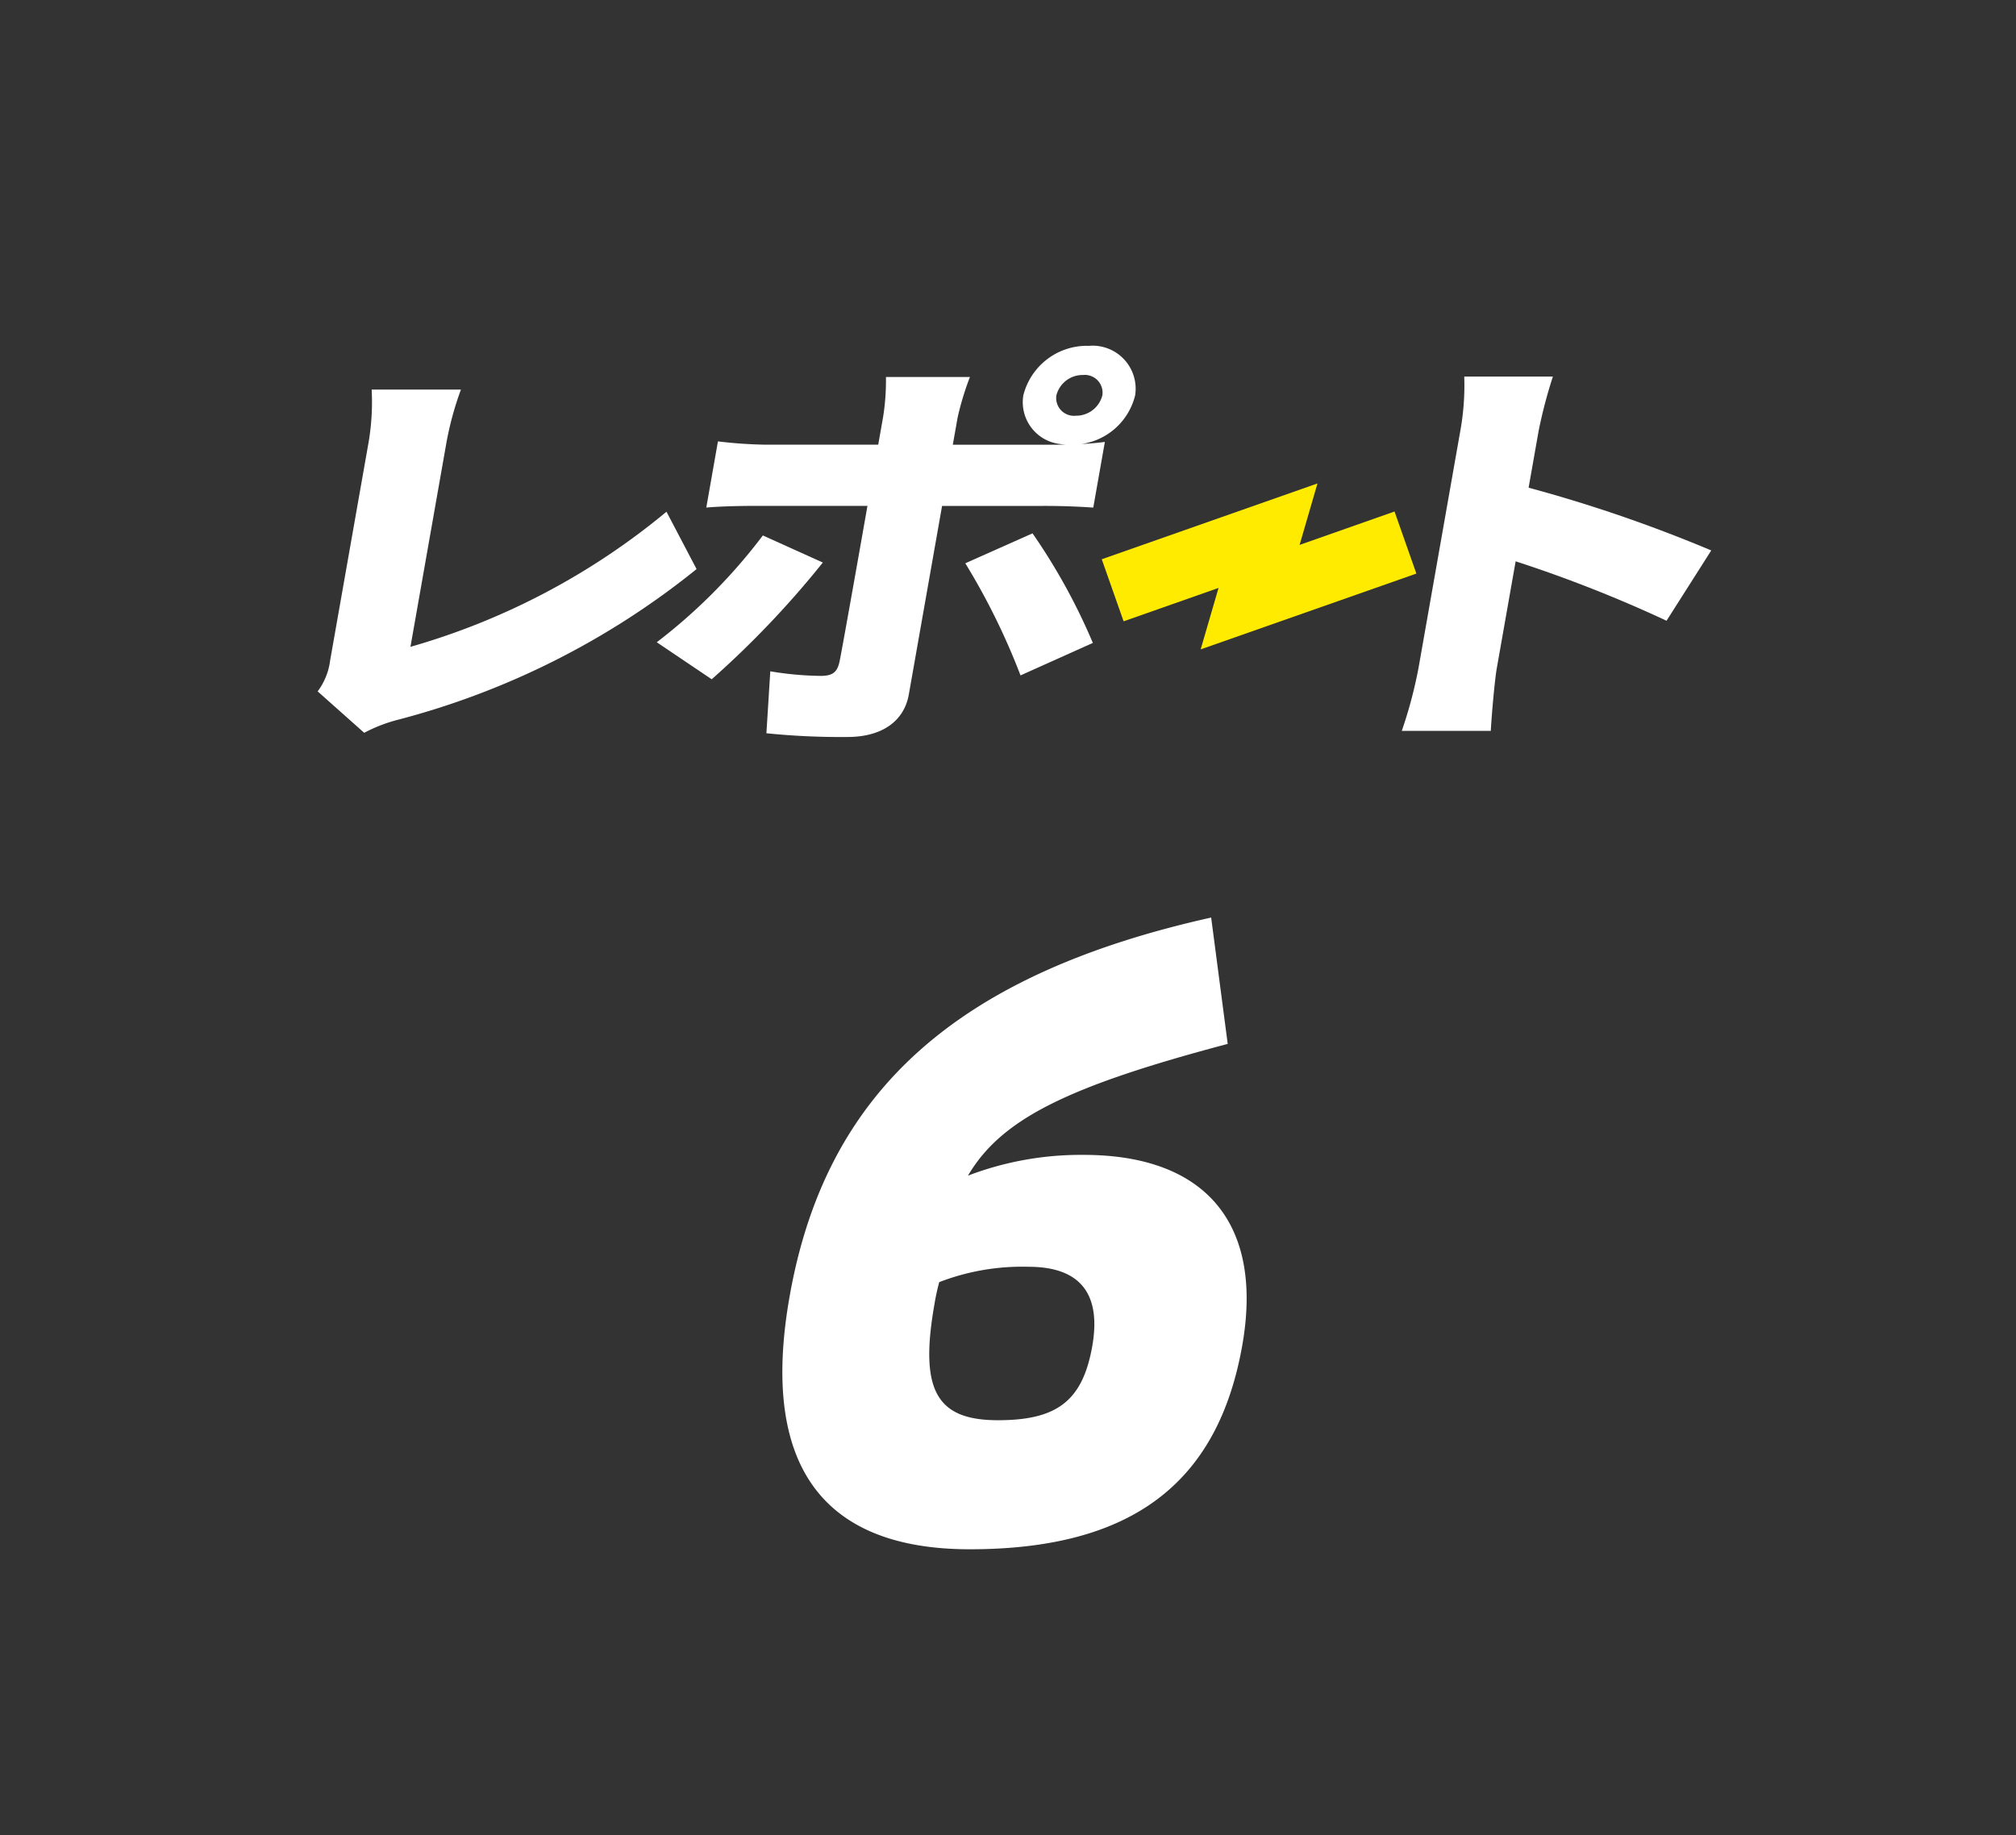
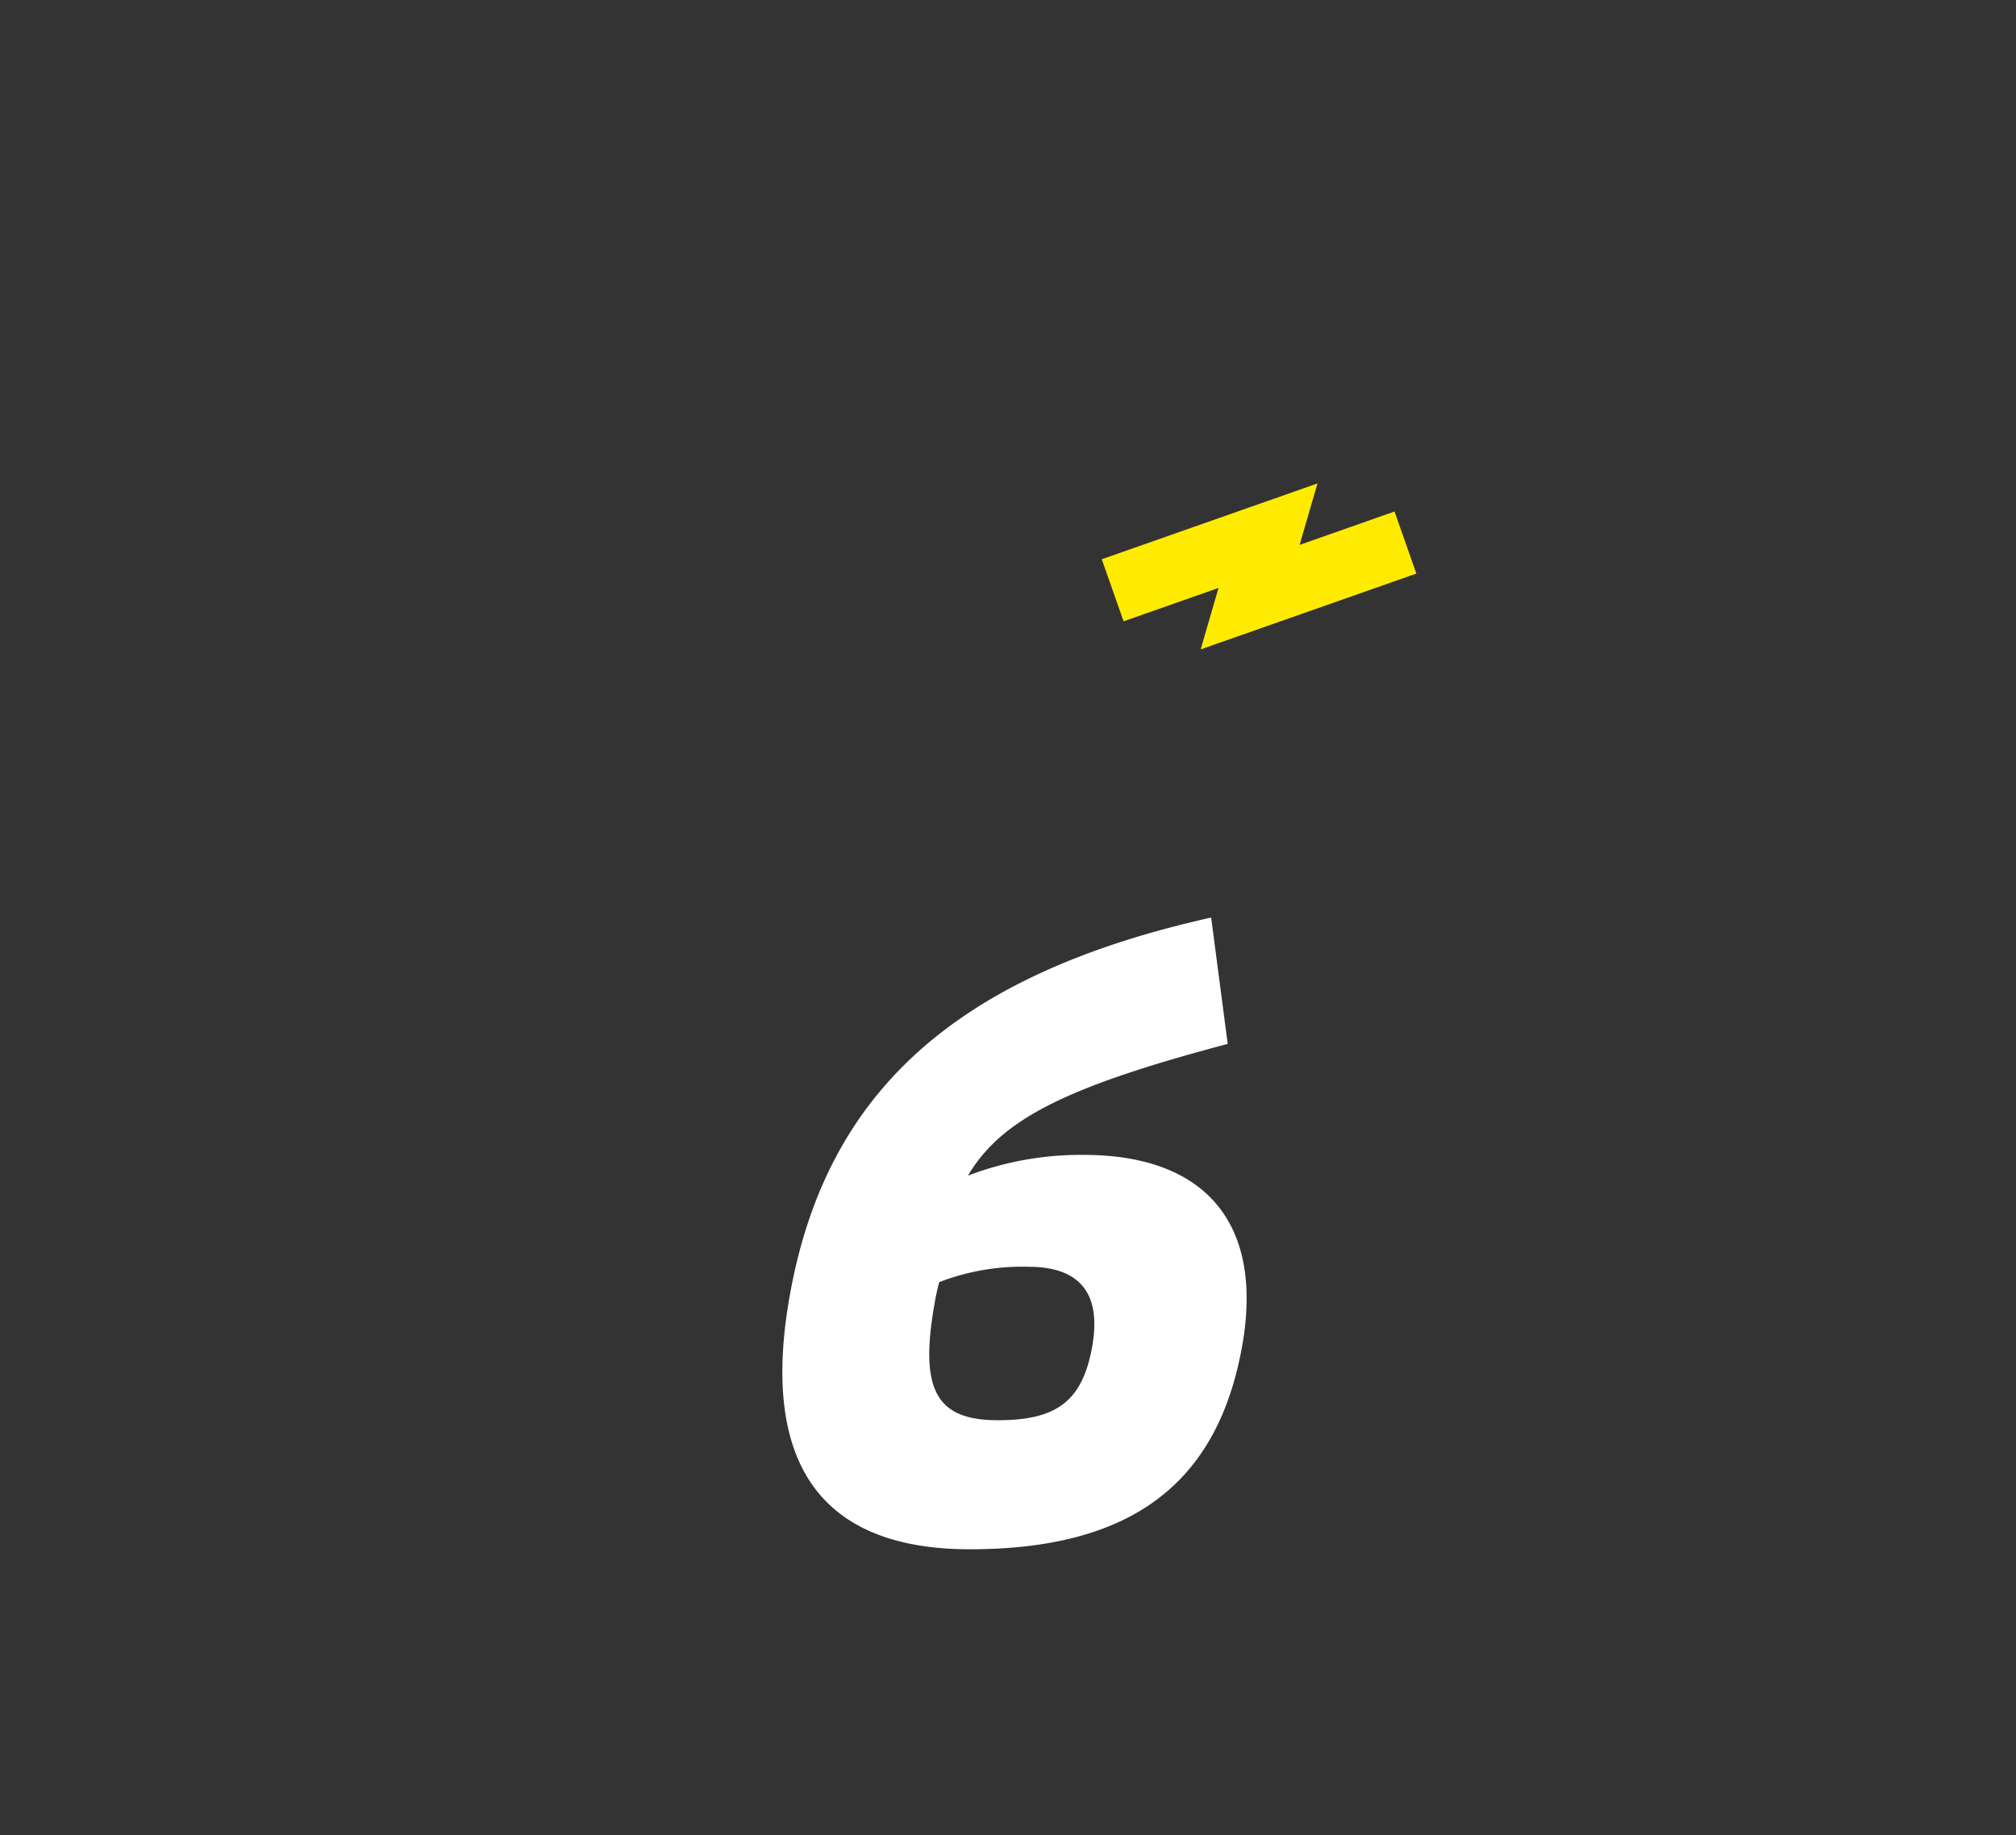
<svg xmlns="http://www.w3.org/2000/svg" width="67" height="61" viewBox="0 0 67 61">
  <rect x="0" y="0" width="67" height="61" fill="#333333" stroke="none" />
  <g data-name="グループ 32485">
    <path data-name="長方形 17438" fill="rgba(0,0,0,0)" d="M0 0h67v61H0z" />
    <g data-name="グループ 32425">
      <g data-name="グループ 11612">
        <g data-name="グループ 32395">
-           <path data-name="パス 11786" d="M10.971 21.957l1.281-7.267a7.989 7.989 0 00.1-1.741h2.967a10.627 10.627 0 00-.478 1.741l-1.2 6.811a23.356 23.356 0 008.509-4.491l1 1.907a26.415 26.415 0 01-9.893 5 5.111 5.111 0 00-1.153.442l-1.547-1.377a2.169 2.169 0 00.414-1.022" fill="#fff" />
-           <path data-name="パス 11787" d="M23.652 22.579l-1.825-1.23a18.527 18.527 0 003.526-3.55l1.993.9a31.364 31.364 0 01-3.694 3.882M36.16 11.499a1.43 1.43 0 011.565 1.644 2.15 2.15 0 01-1.782 1.616c.283-.014.569-.042.776-.069l-.385 2.183a23.16 23.16 0 00-1.658-.056h-3.367l-1.106 6.272c-.149.843-.841 1.409-2.041 1.409a24.256 24.256 0 01-2.691-.124l.129-2.059a10.709 10.709 0 001.672.152c.39 0 .549-.111.628-.47.084-.387.82-4.559.929-5.181h-3.74c-.468 0-1.156.014-1.616.056l.387-2.2a15.159 15.159 0 001.586.11h3.741l.163-.925a7.787 7.787 0 00.094-1.326h2.791a9.655 9.655 0 00-.408 1.34l-.161.912h3.351c.125 0 .25 0 .393-.014a1.4 1.4 0 01-1.4-1.63 2.179 2.179 0 012.146-1.644m.16 9.878l-2.4 1.078a22.566 22.566 0 00-1.835-3.727l2.234-.995a20.126 20.126 0 012.007 3.647m-.569-7.557a.9.9 0 00.883-.677.591.591 0 00-.645-.677.9.9 0 00-.883.677.591.591 0 00.645.677" fill="#fff" />
-           <path data-name="パス 11788" d="M48.533 14.318a8.52 8.52 0 00.13-1.8h2.946a16.033 16.033 0 00-.473 1.8l-.334 1.893a47.7 47.7 0 016.07 2.086l-1.486 2.337a43.8 43.8 0 00-5.015-1.975l-.626 3.551c-.066.373-.165 1.464-.2 2.086h-2.958a14.993 14.993 0 00.555-2.086z" fill="#fff" />
          <path data-name="パス 11789" d="M39.903 21.586l.594-2.043-3.155 1.11-.726-2.063 7.169-2.52-.594 2.043 3.155-1.11.726 2.063z" fill="#ffeb00" />
        </g>
      </g>
    </g>
    <path data-name="パス 13198" d="M26.241 43.1c1.2-6.81 5.549-10.71 14.011-12.6l.55 4.2c-5.319 1.41-7.519 2.49-8.632 4.379a10.51 10.51 0 013.842-.69c4.08 0 5.982 2.31 5.274 6.33-.815 4.62-3.716 6.78-9.055 6.78-4.951 0-6.968-2.85-5.99-8.4m10.059 1.65c.307-1.74-.4-2.64-2.115-2.64a7.638 7.638 0 00-2.97.51 7.233 7.233 0 00-.162.75c-.5 2.85.073 3.84 2.113 3.84 1.95 0 2.811-.63 3.134-2.46" fill="#fff" />
  </g>
</svg>